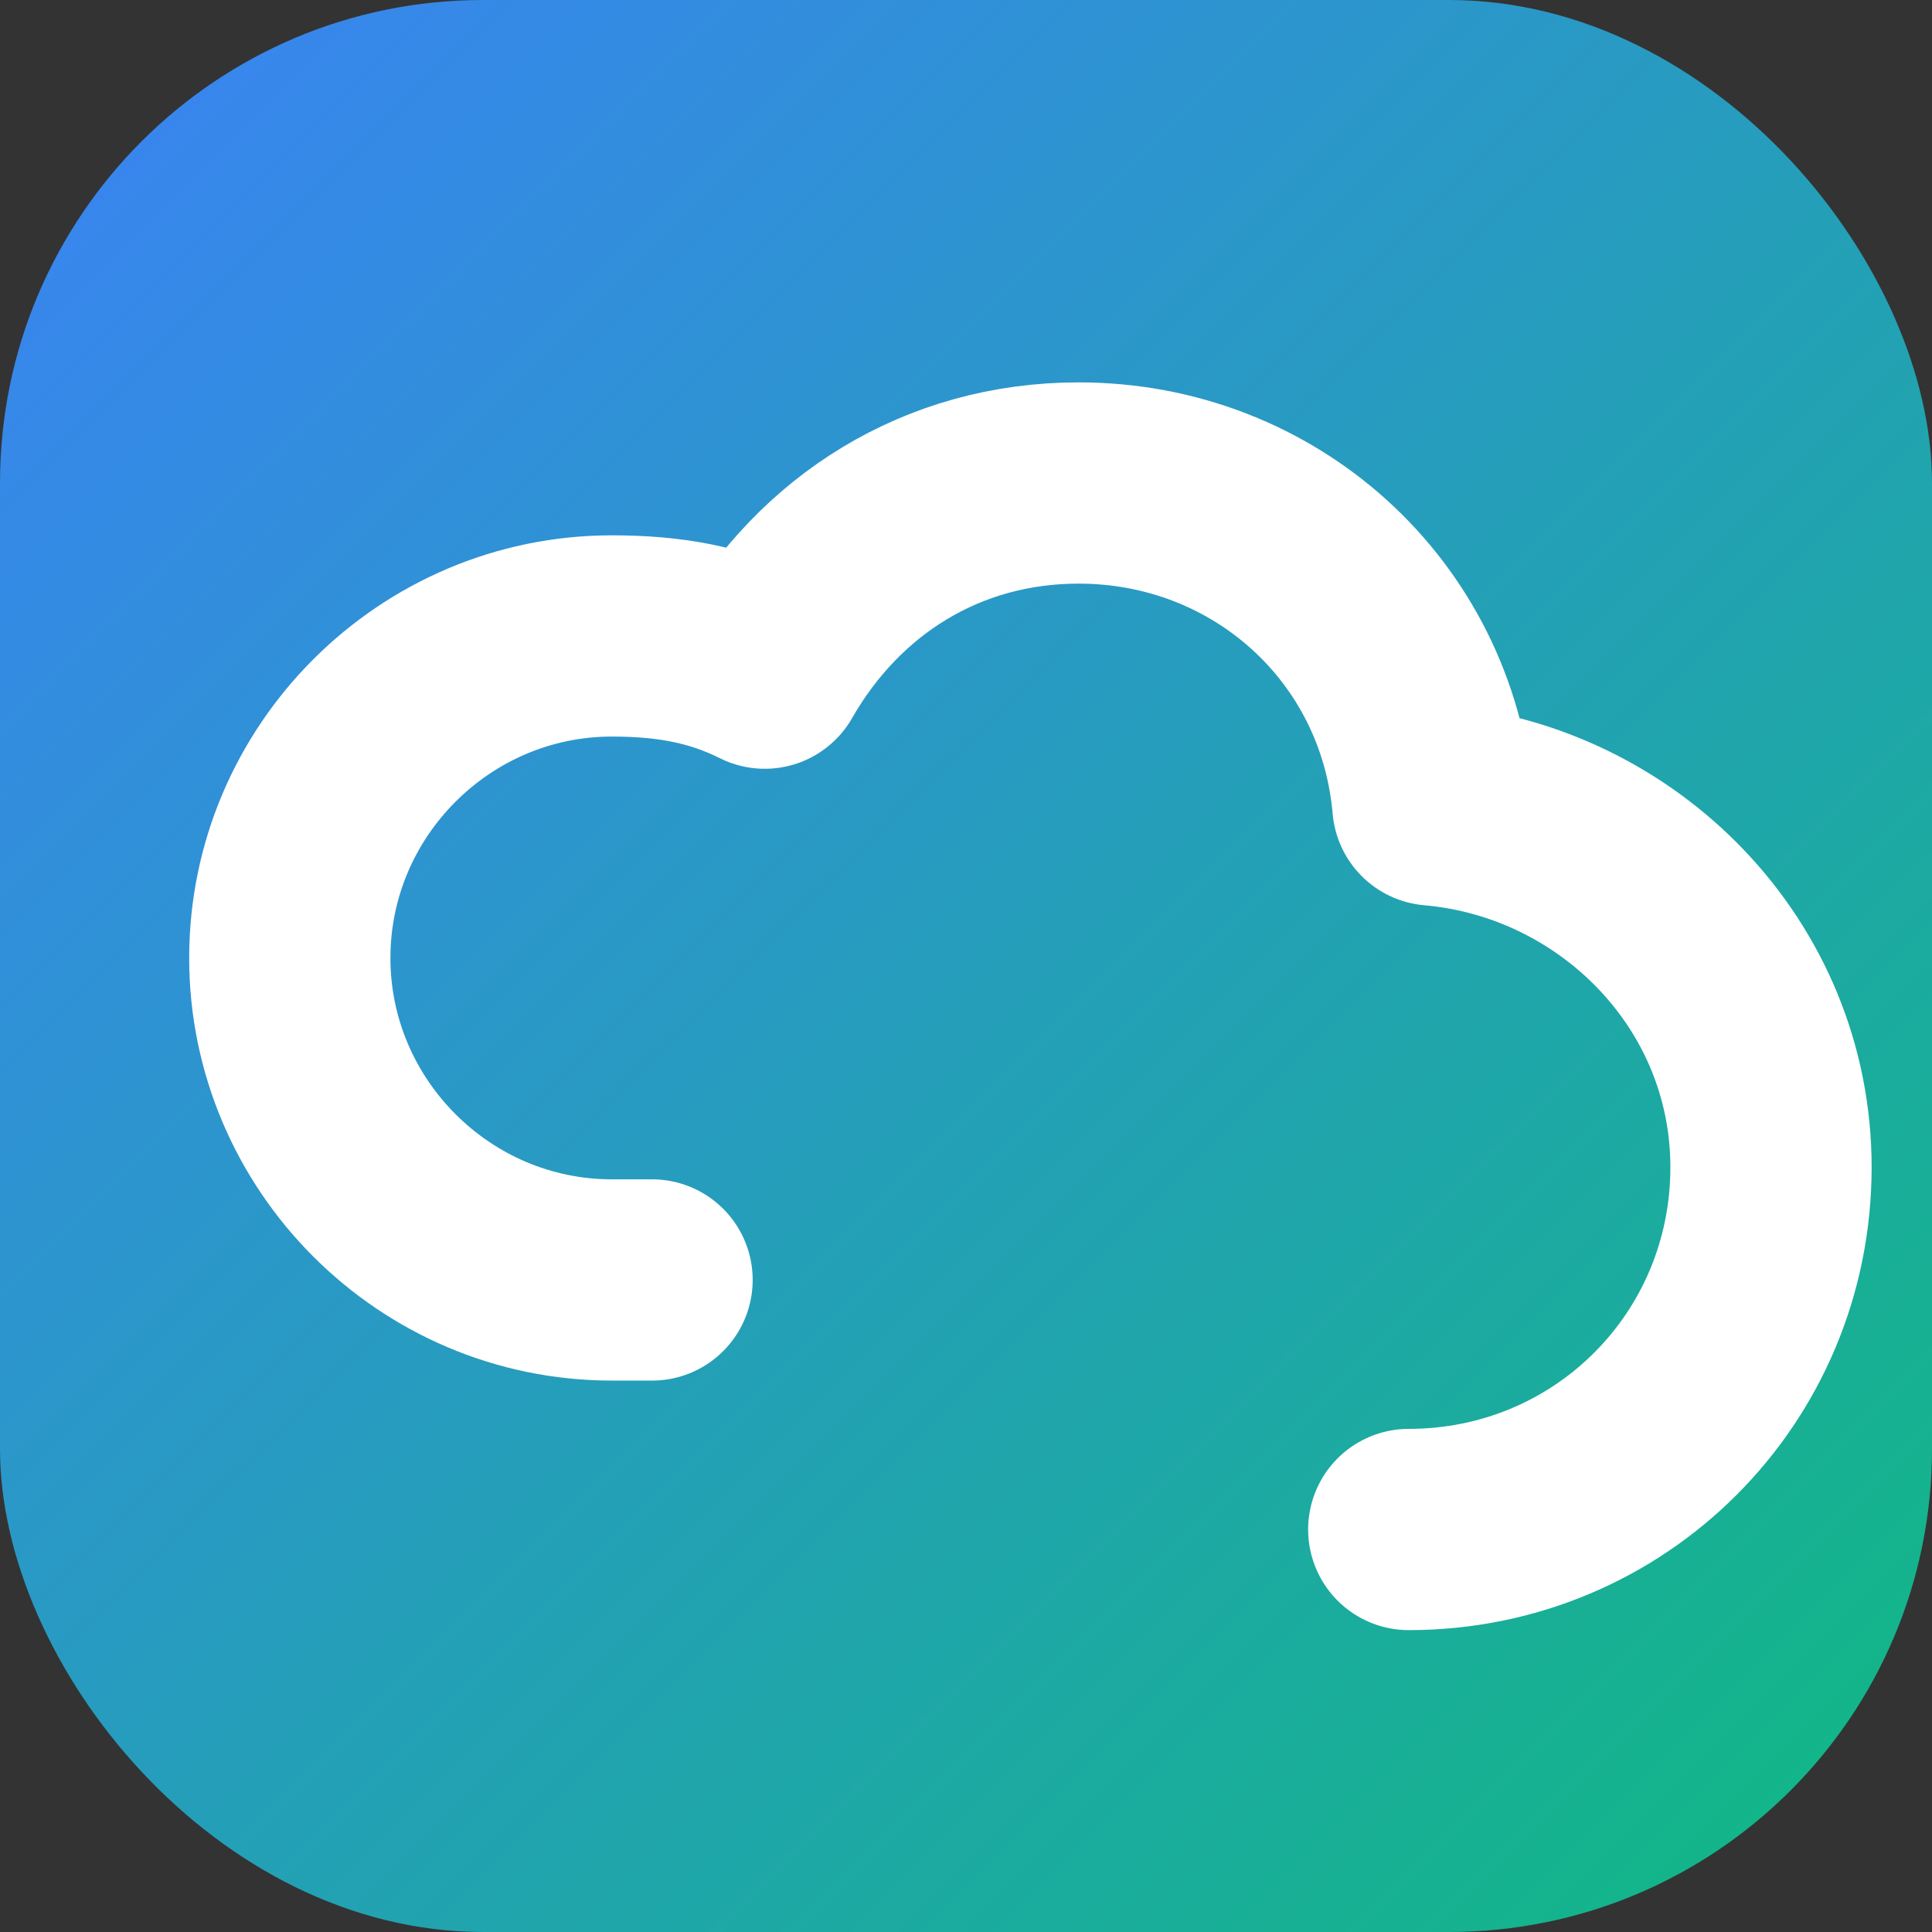
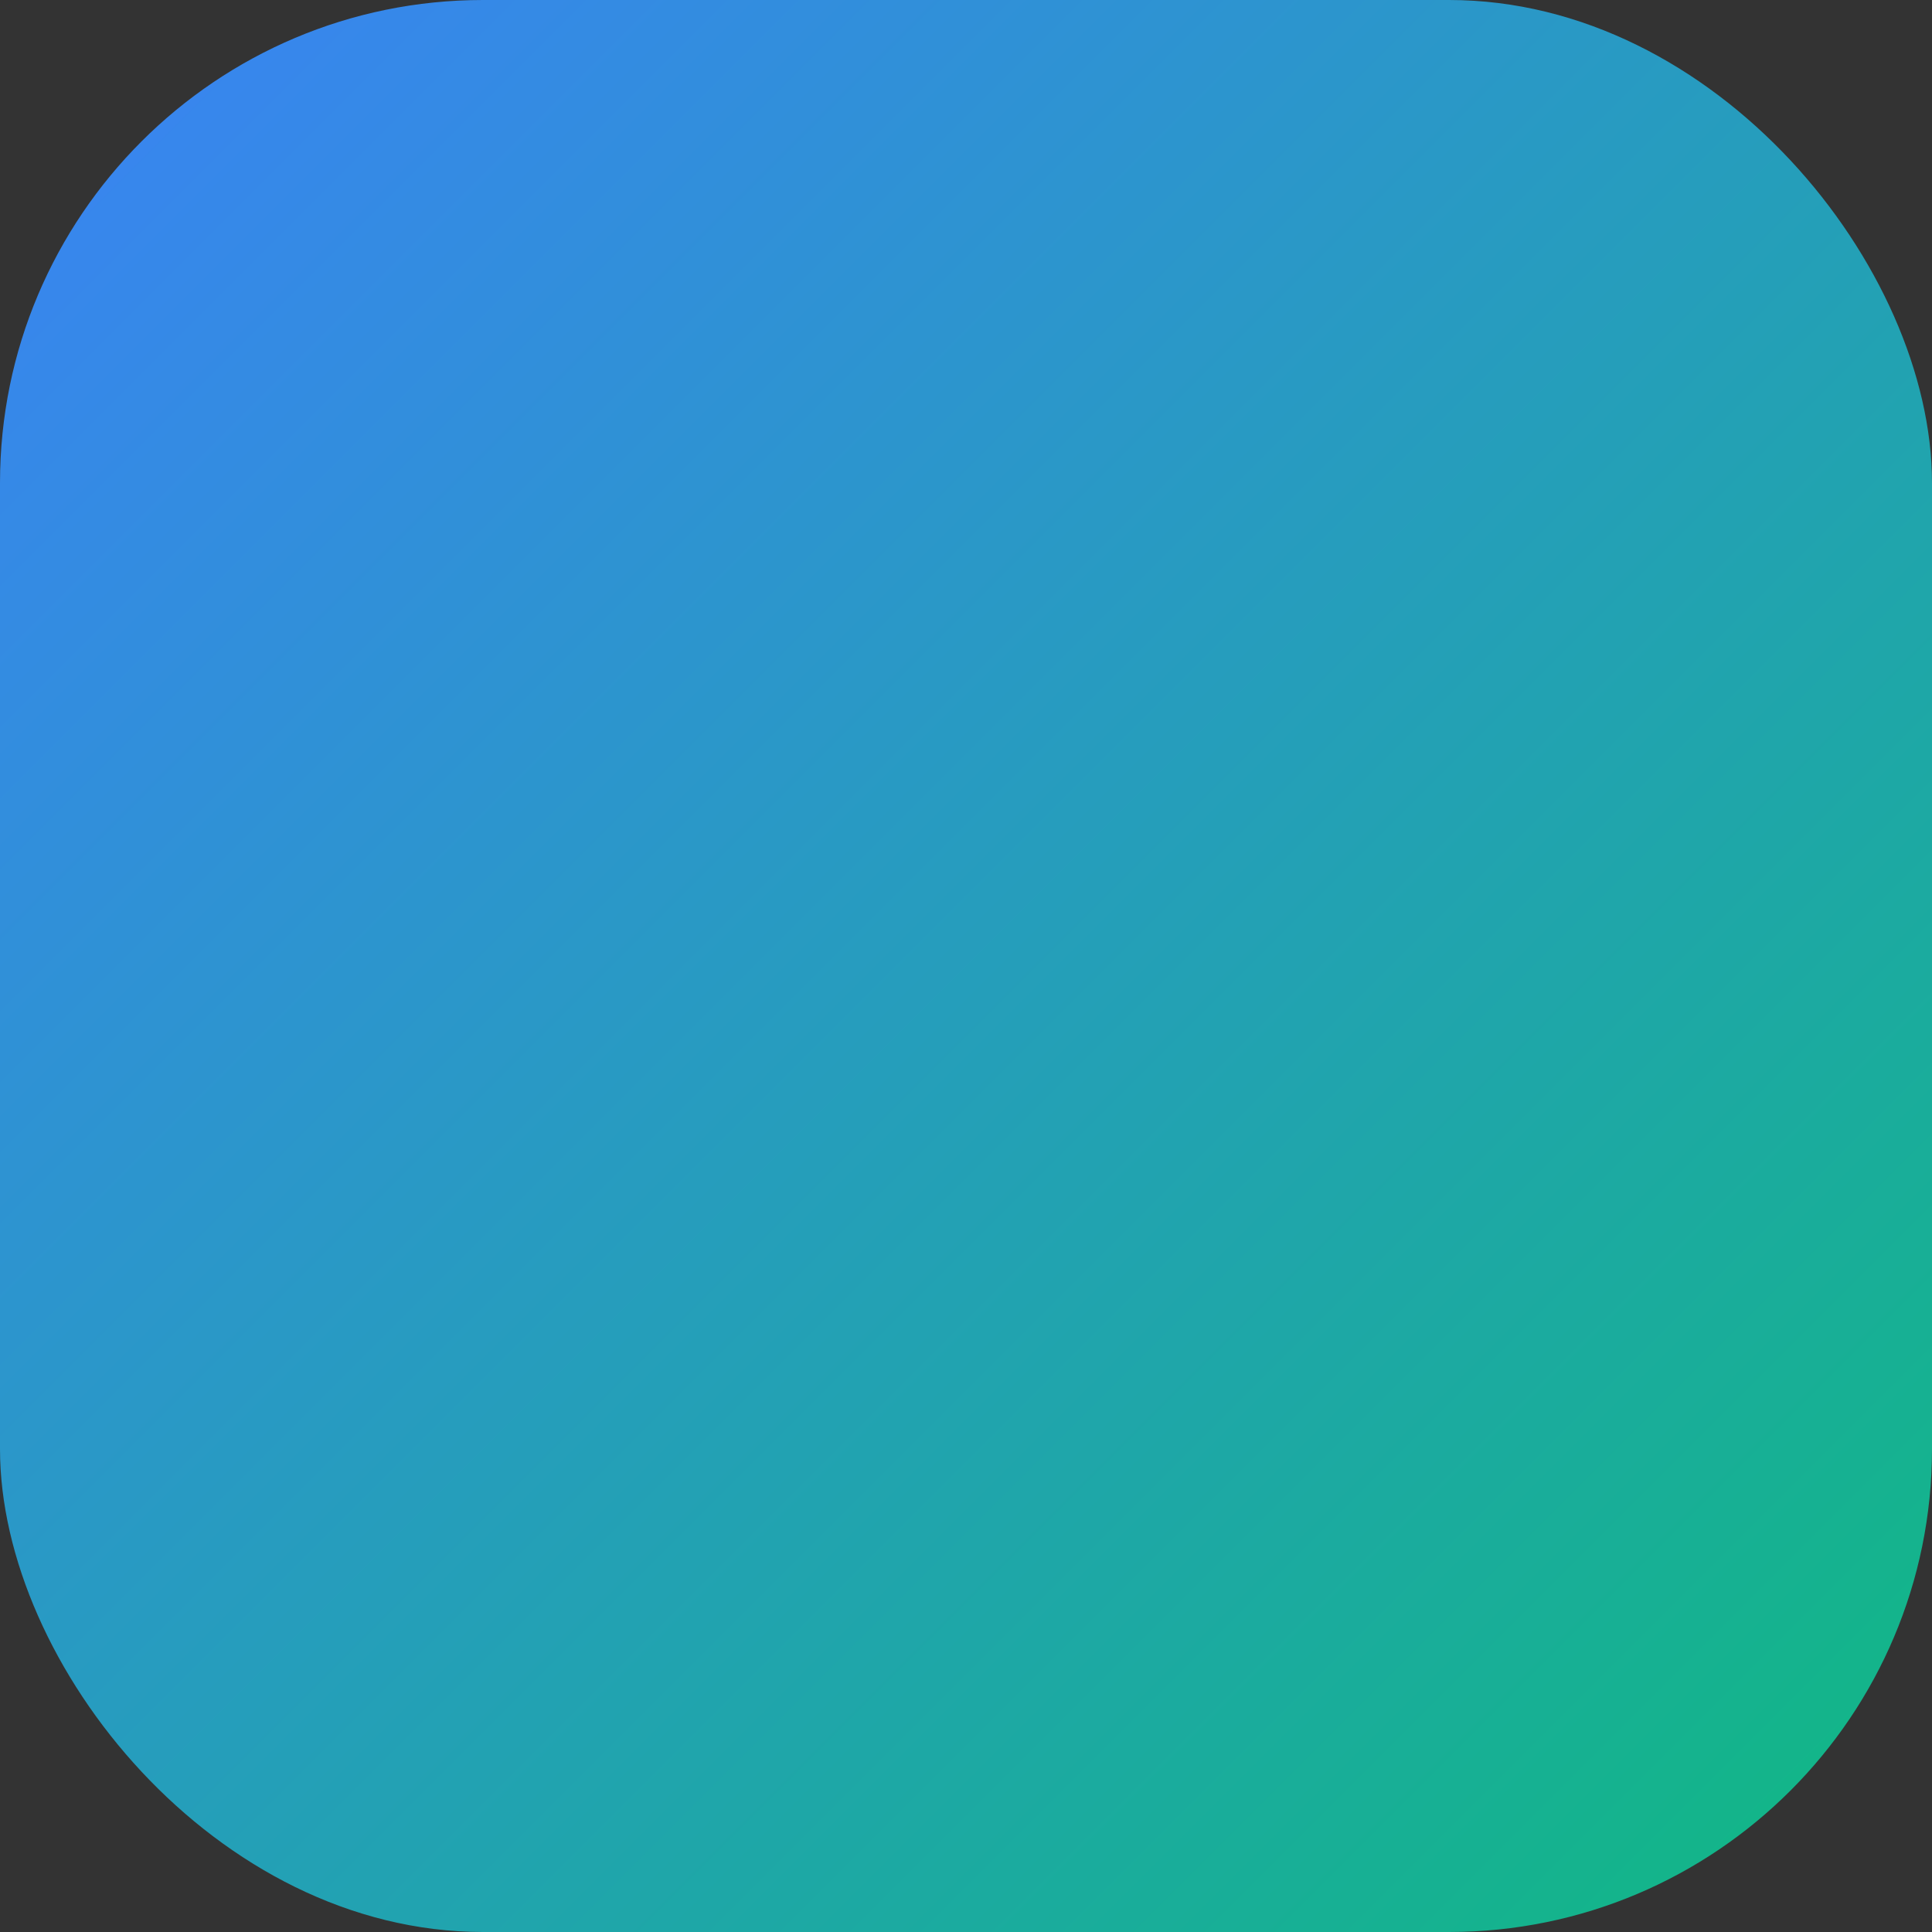
<svg xmlns="http://www.w3.org/2000/svg" viewBox="0 0 24 24" fill="none">
  <rect x="0" y="0" width="24" height="24" fill="#333333" stroke="none" />
  <defs>
    <linearGradient id="logo-gradient" x1="0%" y1="0%" x2="100%" y2="100%">
      <stop offset="0%" stop-color="#3b82f6" />
      <stop offset="100%" stop-color="#10b981" />
    </linearGradient>
  </defs>
  <rect width="24" height="24" rx="6" fill="url(#logo-gradient)" />
-   <path d="M17.5 19c2.5 0 4.5-2 4.5-4.5 0-2.4-1.9-4.3-4.2-4.5-.2-2.3-2.1-4-4.4-4-1.7 0-3.1.9-3.9 2.3-.6-.3-1.2-.4-1.9-.4-2.2 0-4 1.8-4 4s1.8 4 4 4h.5" stroke="white" stroke-width="2.5" stroke-linecap="round" stroke-linejoin="round" />
</svg>